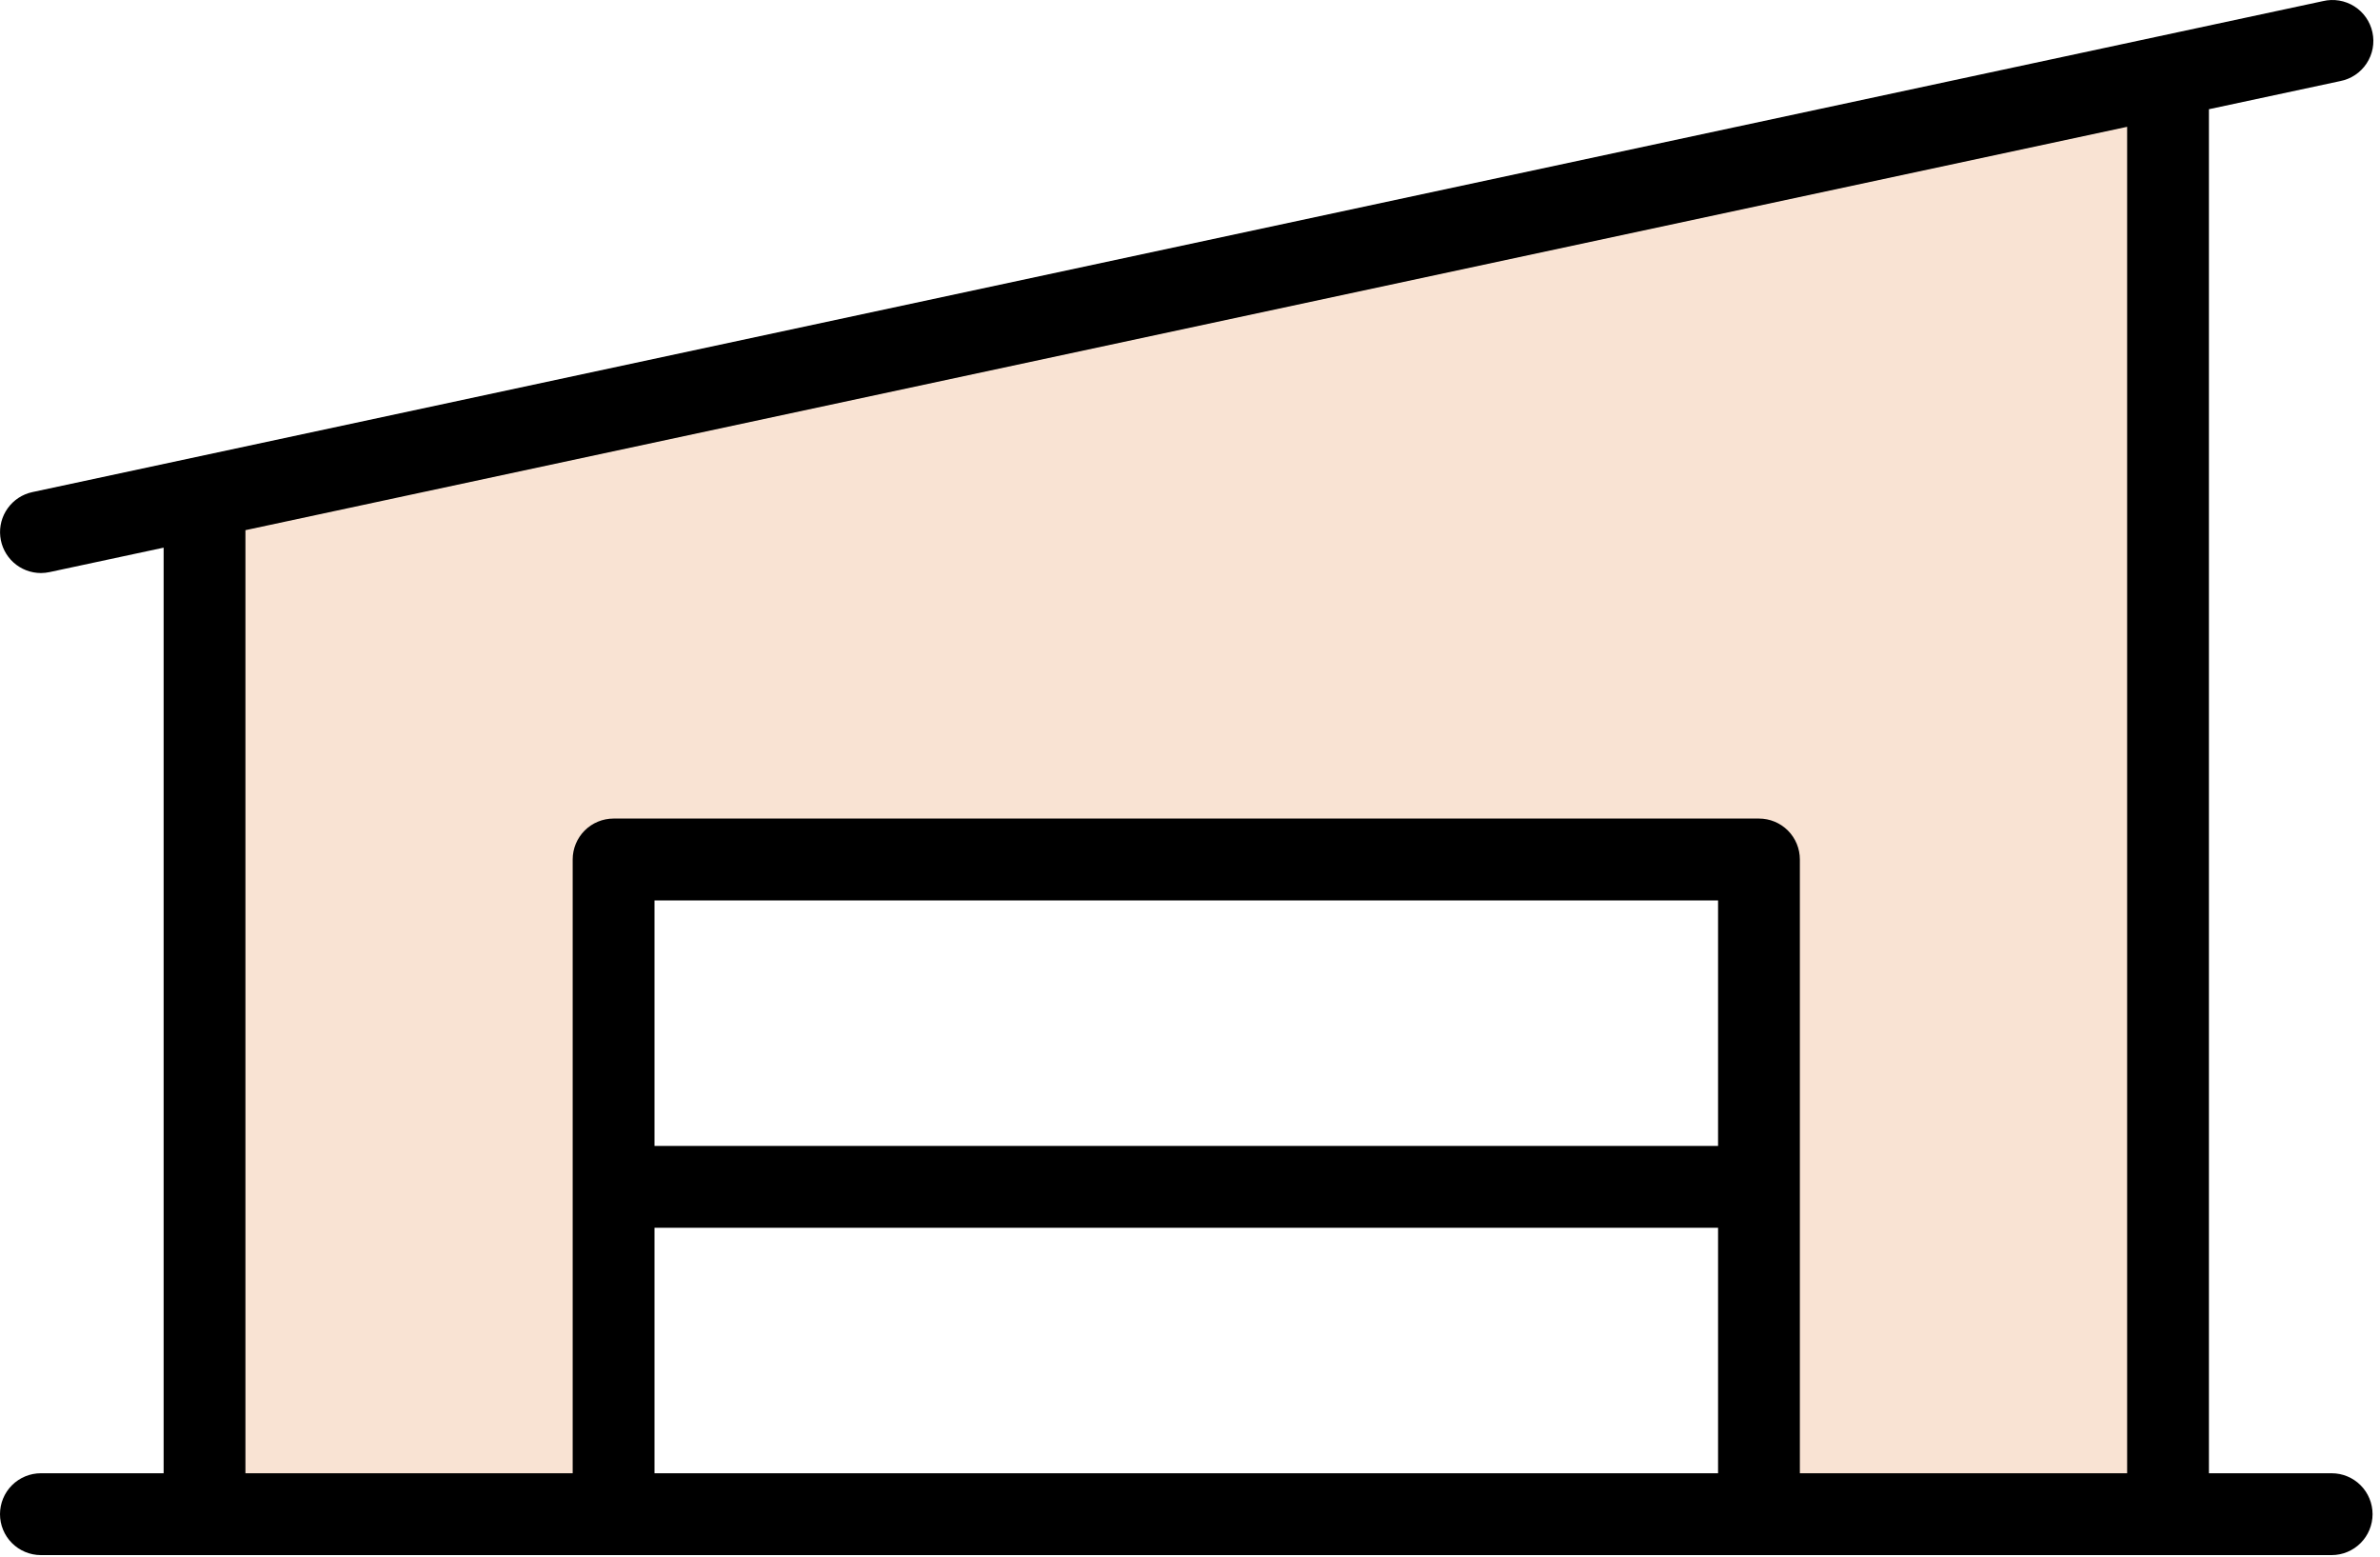
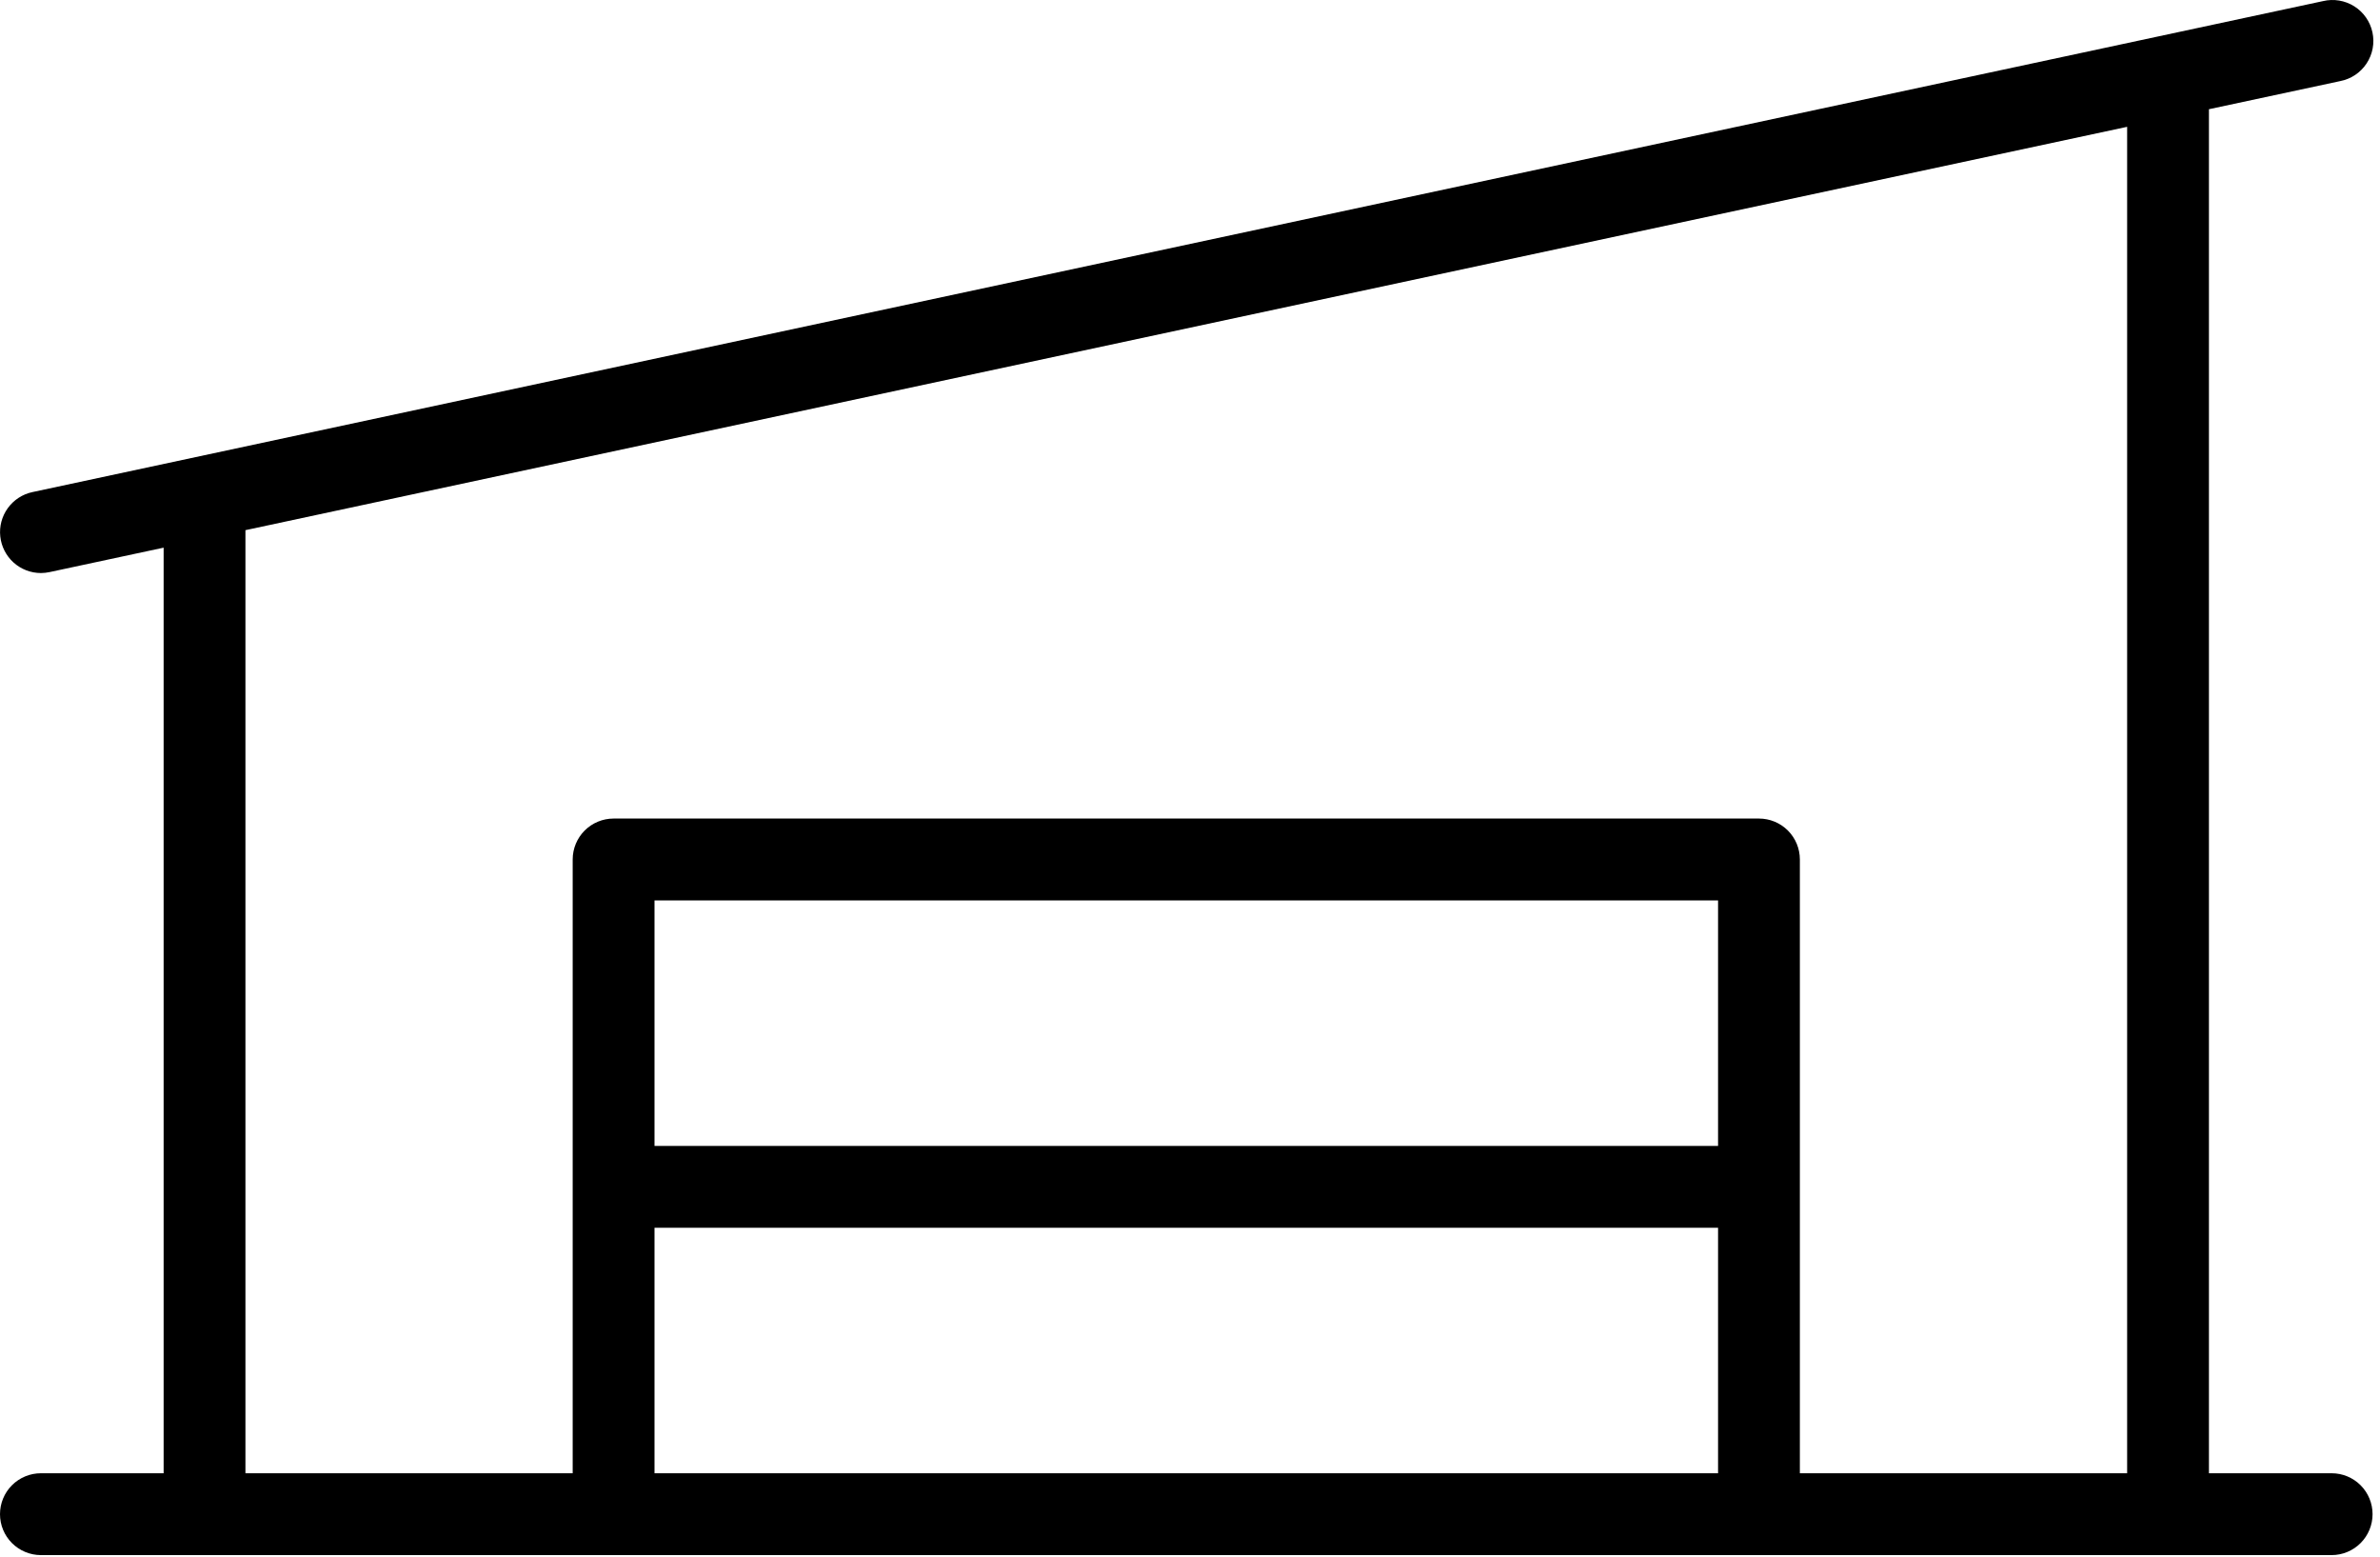
<svg xmlns="http://www.w3.org/2000/svg" width="130" height="85" viewBox="0 0 130 85" fill="none">
-   <path d="M118.797 4.931V83.931H95.297V47.931H33.797V83.931H10.297V27.931L118.797 4.931Z" fill="#F9E3D3" stroke="black" />
  <path d="M127.359 80.447H120.656V5.964L127.829 4.428C128.12 4.371 128.398 4.257 128.645 4.092C128.892 3.927 129.103 3.714 129.267 3.466C129.431 3.218 129.544 2.94 129.599 2.648C129.654 2.356 129.65 2.056 129.587 1.765C129.525 1.475 129.405 1.199 129.235 0.956C129.065 0.712 128.848 0.505 128.597 0.346C128.346 0.187 128.065 0.08 127.772 0.031C127.479 -0.018 127.179 -0.009 126.89 0.06L1.765 26.872C1.226 26.988 0.749 27.3 0.426 27.747C0.103 28.193 -0.044 28.744 0.015 29.292C0.073 29.84 0.332 30.348 0.741 30.717C1.151 31.086 1.683 31.29 2.234 31.291C2.392 31.29 2.549 31.273 2.704 31.24L8.938 29.905V80.447H2.234C1.642 80.447 1.073 80.682 0.654 81.101C0.235 81.52 0 82.089 0 82.681C0 83.274 0.235 83.842 0.654 84.261C1.073 84.68 1.642 84.916 2.234 84.916H127.359C127.952 84.916 128.52 84.68 128.939 84.261C129.358 83.842 129.594 83.274 129.594 82.681C129.594 82.089 129.358 81.52 128.939 81.101C128.52 80.682 127.952 80.447 127.359 80.447ZM13.406 28.95L116.188 6.925V80.447H98.312V46.931C98.312 46.339 98.077 45.77 97.658 45.351C97.239 44.932 96.671 44.697 96.078 44.697H33.516C32.923 44.697 32.355 44.932 31.936 45.351C31.517 45.77 31.281 46.339 31.281 46.931V80.447H13.406V28.95ZM93.844 62.572H35.75V49.166H93.844V62.572ZM35.75 67.041H93.844V80.447H35.75V67.041Z" fill="black" />
</svg>